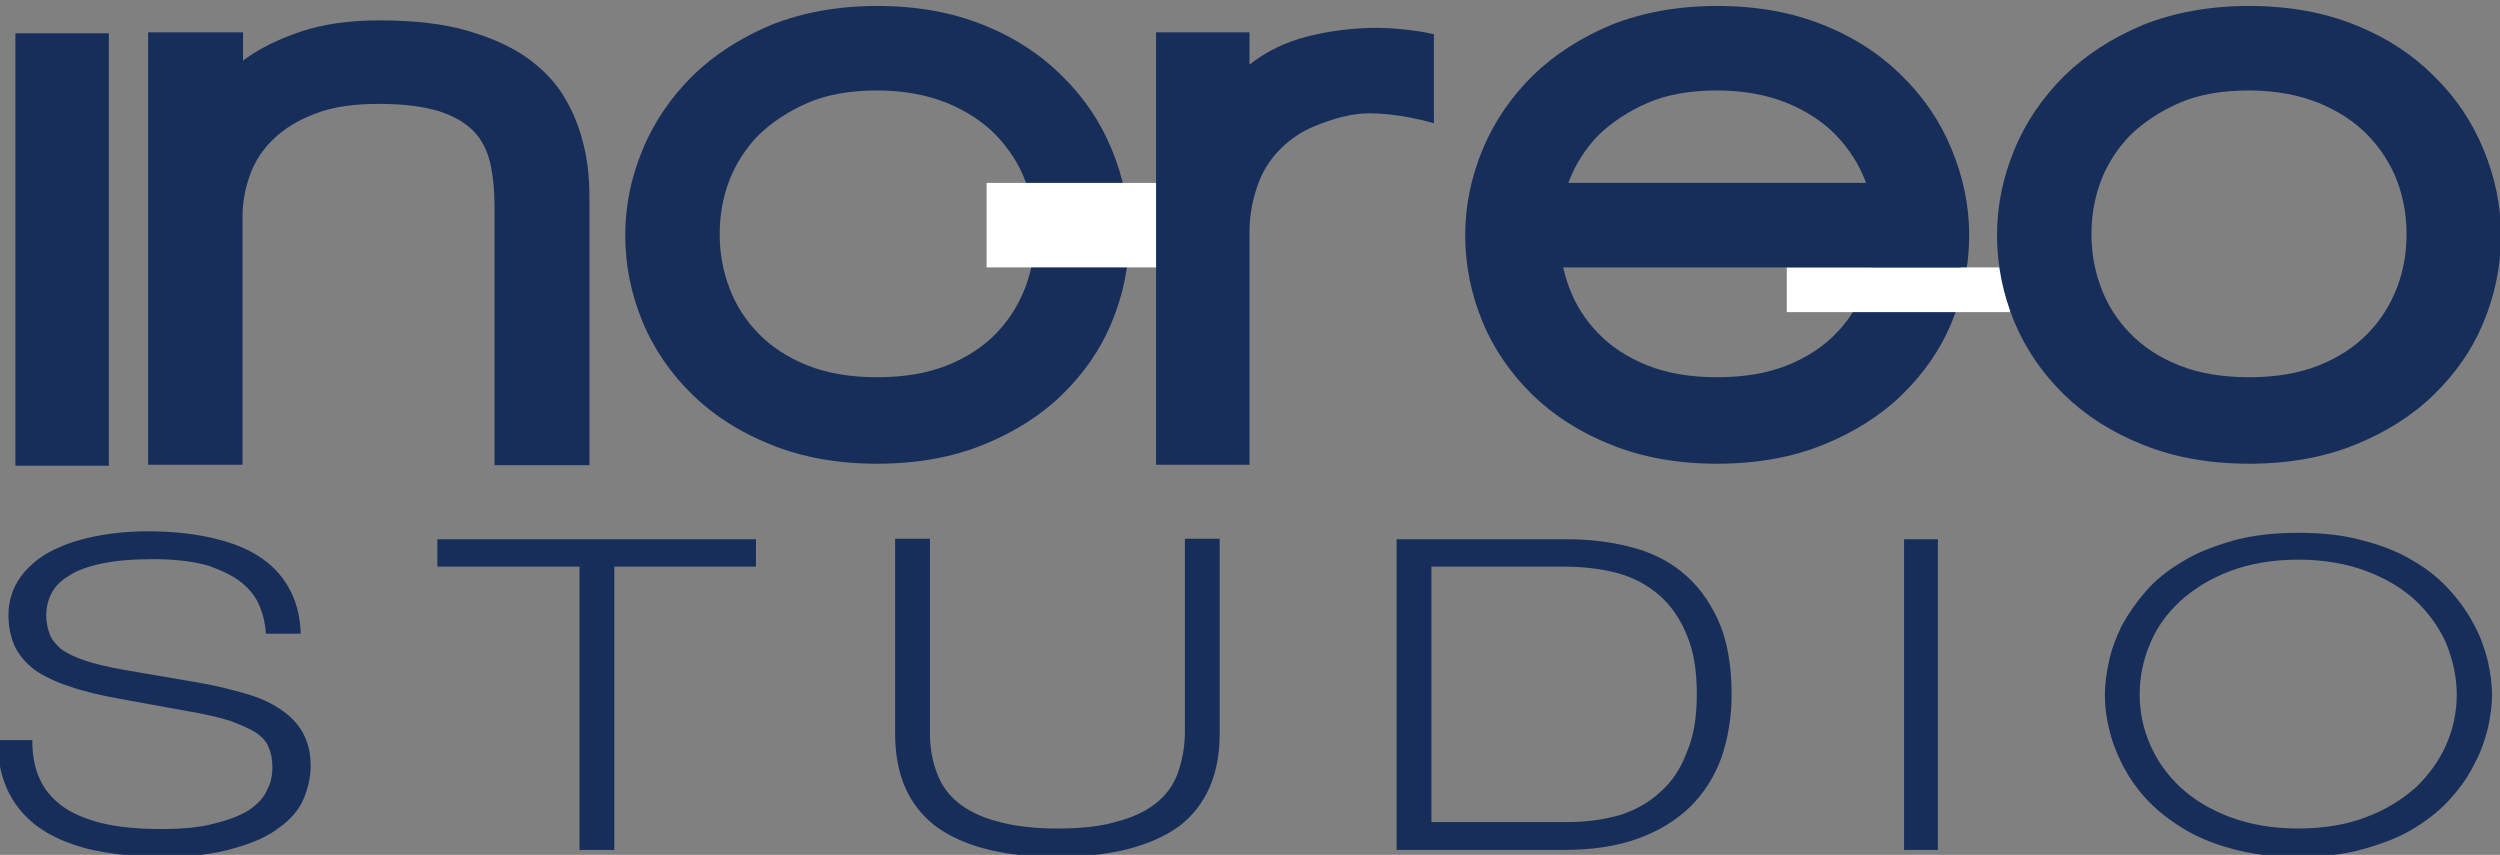
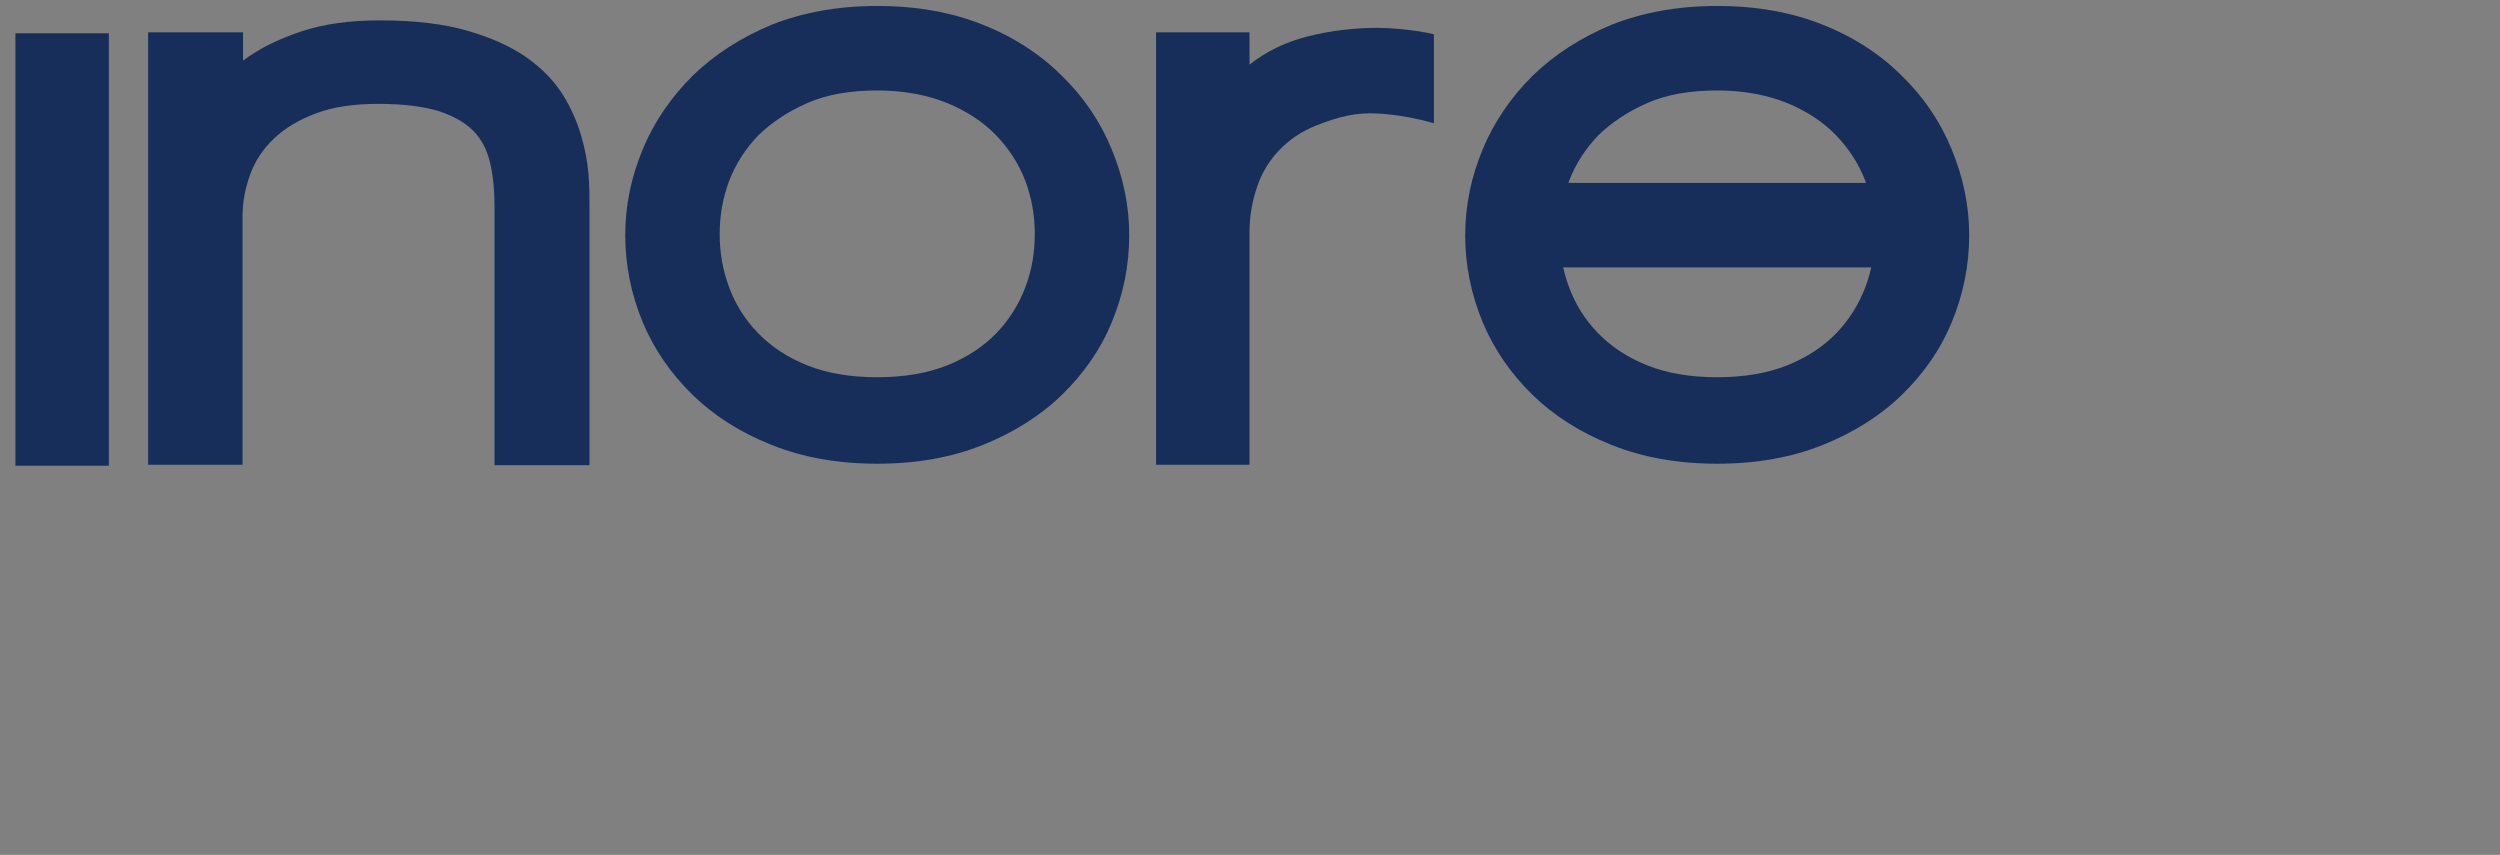
<svg xmlns="http://www.w3.org/2000/svg" version="1.1" id="Layer_1" x="0px" y="0px" viewBox="0 0 503 172" style="enable-background:new 0 0 503 172;" xml:space="preserve">
  <rect x="0" y="0" width="503" height="172" fill="#808080" stroke="none" />
  <style type="text/css">
    .st0{fill:#162E59;}
    .st1{fill:#FFFFFF;}
</style>
  <g>
    <g>
-       <path class="st0" d="M32.9,172.4c-5.9,0-10.9-0.6-15.2-1.6c-4.2-1.1-7.6-2.6-10.4-4.7c-2.6-2-4.6-4.5-5.9-7.4             c-1.3-3-1.9-6.2-1.9-9.8h7c0,2.8,0.4,5.4,1.4,7.6c0.9,2.2,2.5,4.1,4.5,5.6c2,1.5,4.8,2.7,8,3.5c3.3,0.8,7.2,1.2,12,1.2             c4.2,0,7.8-0.3,10.7-1.1c2.9-0.7,5.2-1.6,7-2.7c1.7-1.2,3-2.5,3.6-4c0.8-1.4,1.1-3,1.1-4.6c0-1.5-0.2-2.8-0.7-3.9             c-0.4-1.2-1.3-2.2-2.6-3.1c-1.3-0.8-3.1-1.6-5.3-2.4c-2.2-0.7-5.3-1.4-8.9-2l-13.2-2.4c-3.9-0.7-7.3-1.5-10.1-2.5             c-2.8-0.9-5.1-2-7-3.3c-1.8-1.4-3.1-2.9-4-4.7c-0.8-1.8-1.3-3.9-1.3-6.3c0-2.5,0.6-4.8,1.9-6.9s3.1-3.8,5.4-5.3             c2.4-1.4,5.3-2.6,8.8-3.4c3.5-0.8,7.4-1.3,11.9-1.3s8.7,0.4,12.4,1.2c3.6,0.8,6.9,1.9,9.6,3.6c2.6,1.6,4.8,3.7,6.3,6.4             c1.5,2.5,2.4,5.7,2.5,9.4h-7c-0.1-1.9-0.5-3.6-1.2-5.4c-0.7-1.8-1.9-3.4-3.6-4.8c-1.7-1.4-4-2.5-6.8-3.5c-2.9-0.8-6.5-1.3-11-1.3             c-4.2,0-7.7,0.3-10.5,0.9c-2.8,0.6-5,1.4-6.6,2.5c-1.7,1-2.8,2.2-3.5,3.6c-0.7,1.4-1,2.9-1,4.3s0.3,2.7,0.7,3.8s1.2,2,2.3,3             c1.1,0.8,2.7,1.6,4.8,2.3c2,0.7,4.7,1.3,8,1.9l14.6,2.5c3.6,0.6,6.7,1.4,9.5,2.2c2.9,0.8,5.3,1.9,7.2,3.2c2,1.3,3.5,2.9,4.5,4.7             c1.1,1.9,1.6,4.2,1.6,6.7c0,2.2-0.5,4.4-1.4,6.6c-0.9,2.1-2.5,4.1-4.9,5.8c-2.3,1.8-5.3,3.1-9.2,4.2             C43.3,171.8,38.6,172.4,32.9,172.4L32.9,172.4z M123.6,114v57h-7v-57H88v-5.5h64.1v5.5H123.6z M212.6,172.4             c-10.8,0-18.8-2.1-24.4-6.2c-5.4-4.2-8.1-10.3-8.1-18.6v-39.2h7v39c0,3.1,0.5,5.8,1.4,8.1c0.9,2.5,2.4,4.5,4.4,6.1             c2,1.6,4.7,2.9,7.9,3.7c3.2,0.9,7.2,1.4,11.9,1.4c4.8,0,8.7-0.4,12-1.4c3.2-0.8,5.9-2.1,7.9-3.7c2-1.6,3.5-3.6,4.4-6.1             c0.8-2.4,1.4-5.1,1.4-8.1v-39h7v39.2c0,8.2-2.7,14.4-8.1,18.6C231.6,170.3,223.5,172.4,212.6,172.4L212.6,172.4z M314.6,171H281             v-62.5h34.4c4.3,0,8.5,0.5,12.5,1.5c4,1,7.6,2.7,10.5,5.1c3.1,2.5,5.4,5.6,7.3,9.7c1.8,4,2.7,9,2.7,15c0,4.5-0.7,8.6-2,12.5             c-1.4,3.9-3.5,7.2-6.3,10c-2.8,2.7-6.3,4.9-10.5,6.4C325.3,170.3,320.3,171,314.6,171L314.6,171z M314.4,114H288v51.4h27.6             c3.6,0,7.1-0.5,10.3-1.4c3.1-1,5.9-2.5,8.2-4.7c2.3-2,4.1-4.7,5.3-8c1.4-3.2,2-7.1,2-11.6c0-4.7-0.6-8.6-2-11.9             c-1.3-3.2-3.1-5.9-5.5-8s-5.2-3.6-8.5-4.5C322,114.4,318.4,114,314.4,114L314.4,114z M383.1,171v-62.5h6.8V171H383.1z              M462.4,172.4c-4.9,0-9.3-0.5-13.2-1.6c-3.8-1-7.2-2.4-10.1-4.2c-2.9-1.8-5.3-3.7-7.4-6c-2-2.2-3.6-4.6-4.8-7             c-1.2-2.4-2.1-4.8-2.6-7.2c-0.6-2.4-0.8-4.6-0.8-6.6c0-2,0.3-4.2,0.8-6.6c0.5-2.5,1.4-4.8,2.6-7.3c1.3-2.4,2.9-4.7,4.8-6.9             c2-2.3,4.5-4.3,7.4-6c2.9-1.8,6.3-3.1,10.1-4.2c3.9-1.1,8.3-1.6,13.2-1.6c5,0,9.4,0.5,13.2,1.6c3.9,1,7.3,2.4,10.2,4.2             c2.9,1.7,5.3,3.7,7.3,6c2,2.2,3.6,4.6,4.8,6.9c1.3,2.5,2.1,4.8,2.7,7.3c0.5,2.4,0.8,4.6,0.8,6.6c0,2-0.3,4.2-0.8,6.6             c-0.6,2.4-1.4,4.8-2.7,7.2c-1.2,2.5-2.8,4.8-4.8,7c-2,2.3-4.4,4.2-7.3,6c-2.9,1.8-6.3,3.1-10.2,4.2             C471.8,171.9,467.4,172.4,462.4,172.4L462.4,172.4z M462.4,112.6c-5.1,0-9.7,0.8-13.7,2.3c-4,1.5-7.3,3.6-10,6             c-2.7,2.5-4.8,5.4-6.1,8.6c-1.4,3.3-2.1,6.7-2.1,10.2c0,3.5,0.7,6.9,2.1,10.1c1.4,3.2,3.4,6.1,6.1,8.6c2.7,2.5,6,4.5,10,6             c4,1.5,8.6,2.3,13.7,2.3c5.2,0,9.8-0.8,13.7-2.3c4-1.5,7.3-3.6,10-6c2.6-2.5,4.7-5.4,6.1-8.6c1.4-3.2,2.1-6.6,2.1-10.1             c0-3.5-0.8-6.9-2.1-10.2c-1.4-3.2-3.5-6.1-6.1-8.6c-2.7-2.5-6-4.5-10-6C472.1,113.4,467.5,112.6,462.4,112.6L462.4,112.6z" />
-     </g>
+       </g>
    <g>
      <path class="st0" d="M176.5,93.3c-8,0-15.1-1.3-21.3-3.8c-6.3-2.5-11.6-5.9-15.9-10.1s-7.7-9.1-10-14.6             c-2.3-5.6-3.5-11.4-3.5-17.5c0-5.9,1.2-11.7,3.5-17.2c2.3-5.6,5.7-10.5,10-14.8c4.4-4.3,9.7-7.7,15.9-10.3             c6.3-2.5,13.4-3.8,21.3-3.8c8,0,15.1,1.3,21.3,3.8c6.3,2.5,11.6,6,15.9,10.3c4.4,4.3,7.7,9.2,10,14.8c2.3,5.6,3.5,11.3,3.5,17.2             c0,6.1-1.2,12-3.5,17.5c-2.3,5.6-5.7,10.4-10,14.6s-9.7,7.6-15.9,10.1C191.6,92,184.5,93.3,176.5,93.3z M176.5,18.2             c-5.4,0-10.1,0.8-14,2.5c-3.9,1.7-7.2,3.9-9.9,6.5c-2.6,2.7-4.6,5.8-5.9,9.2c-1.3,3.5-1.9,7-1.9,10.7c0,3.7,0.6,7.2,1.9,10.7             c1.3,3.5,3.2,6.5,5.8,9.2c2.6,2.7,5.9,4.9,9.9,6.5c4,1.6,8.7,2.4,14.1,2.4c5.4,0,10.1-0.8,14.1-2.4c4-1.6,7.3-3.8,9.9-6.5             c2.6-2.7,4.5-5.8,5.8-9.2c1.3-3.4,1.9-7,1.9-10.7c0-3.7-0.6-7.2-1.9-10.7c-1.3-3.4-3.3-6.5-5.9-9.2c-2.6-2.7-6-4.9-9.9-6.5             C186.5,19.1,181.8,18.2,176.5,18.2z" />
    </g>
-     <rect x="198.5" y="36.8" class="st1" width="38" height="17" />
    <g>
      <path class="st0" d="M3.1,93.7v-87h18.8v87H3.1z" />
      <path class="st0" d="M99.5,93.7V41.4c0-3.2-0.3-6.1-0.9-8.7c-0.6-2.5-1.7-4.7-3.4-6.4c-1.7-1.7-4-3-7.1-4c-3.1-0.9-7-1.4-11.9-1.4             c-5,0-9.2,0.6-12.6,1.9c-3.5,1.3-6.3,3-8.5,5.1c-2.2,2.1-3.8,4.5-4.8,7.3s-1.5,5.5-1.5,8.3v50H29.8V6.5h19.1v5.7             c3.3-2.5,7.3-4.4,11.8-5.9c4.5-1.5,9.8-2.2,15.7-2.2c7,0,12.9,0.7,17.7,2.1c4.8,1.4,8.8,3.2,11.9,5.4c3.1,2.2,5.5,4.7,7.2,7.4             c1.7,2.7,2.9,5.5,3.7,8.2c0.8,2.7,1.3,5.4,1.5,7.8c0.2,2.5,0.2,4.5,0.2,6v52.6H99.5z" />
    </g>
    <g>
      <path class="st0" d="M345.5,93.3c-8,0-15.1-1.3-21.3-3.8c-6.3-2.5-11.6-5.9-15.9-10.1s-7.7-9.1-10-14.6             c-2.3-5.6-3.5-11.4-3.5-17.5c0-5.9,1.2-11.7,3.5-17.2c2.3-5.6,5.7-10.5,10-14.8c4.4-4.3,9.7-7.7,15.9-10.3             c6.3-2.5,13.4-3.8,21.3-3.8c8,0,15.1,1.3,21.3,3.8c6.3,2.5,11.6,6,15.9,10.3c4.4,4.3,7.7,9.2,10,14.8c2.3,5.6,3.5,11.3,3.5,17.2             c0,6.1-1.2,12-3.5,17.5c-2.3,5.6-5.7,10.4-10,14.6s-9.7,7.6-15.9,10.1C360.6,92,353.5,93.3,345.5,93.3z M345.5,18.2             c-5.4,0-10.1,0.8-14,2.5c-3.9,1.7-7.2,3.9-9.9,6.5c-2.6,2.7-4.6,5.8-5.9,9.2c-1.3,3.5-1.9,7-1.9,10.7c0,3.7,0.6,7.2,1.9,10.7             c1.3,3.5,3.2,6.5,5.8,9.2c2.6,2.7,5.9,4.9,9.9,6.5c4,1.6,8.7,2.4,14.1,2.4c5.4,0,10.1-0.8,14.1-2.4c4-1.6,7.3-3.8,9.9-6.5             c2.6-2.7,4.5-5.8,5.8-9.2c1.3-3.4,1.9-7,1.9-10.7c0-3.7-0.6-7.2-1.9-10.7c-1.3-3.4-3.3-6.5-5.9-9.2c-2.6-2.7-6-4.9-9.9-6.5             C355.5,19.1,350.8,18.2,345.5,18.2z" />
    </g>
-     <rect x="359.5" y="53.8" class="st1" width="45" height="9" />
    <rect x="310.5" y="36.8" class="st0" width="84" height="17" />
    <g>
      <path class="st0" d="M288.5,24.8c-7-2-12-2-13-2c-4,0-7.8,1.3-10.8,2.5c-3,1.2-5.4,2.9-7.4,5c-2,2.1-3.5,4.6-4.4,7.4             c-1,2.9-1.5,5.9-1.5,9.1v46.7h-18.8V6.5h18.8V13c3.4-2.7,7.4-4.6,11.8-5.7c4.4-1.1,9.1-1.7,14.1-1.7c1.6,0,7.2,0.3,11.2,1.3" />
    </g>
    <g>
-       <path class="st0" d="M452.5,93.3c-8,0-15.1-1.3-21.3-3.8c-6.3-2.5-11.6-5.9-15.9-10.1s-7.7-9.1-10-14.6             c-2.3-5.6-3.5-11.4-3.5-17.5c0-5.9,1.2-11.7,3.5-17.2c2.3-5.6,5.7-10.5,10-14.8c4.4-4.3,9.7-7.7,15.9-10.3             c6.3-2.5,13.4-3.8,21.3-3.8c8,0,15.1,1.3,21.3,3.8c6.3,2.5,11.6,6,15.9,10.3c4.4,4.3,7.7,9.2,10,14.8c2.3,5.6,3.5,11.3,3.5,17.2             c0,6.1-1.2,12-3.5,17.5c-2.3,5.6-5.7,10.4-10,14.6s-9.7,7.6-15.9,10.1C467.6,92,460.5,93.3,452.5,93.3z M452.5,18.2             c-5.4,0-10.1,0.8-14,2.5c-3.9,1.7-7.2,3.9-9.9,6.5c-2.6,2.7-4.6,5.8-5.9,9.2c-1.3,3.5-1.9,7-1.9,10.7c0,3.7,0.6,7.2,1.9,10.7             c1.3,3.5,3.2,6.5,5.8,9.2c2.6,2.7,5.9,4.9,9.9,6.5c4,1.6,8.7,2.4,14.1,2.4c5.4,0,10.1-0.8,14.1-2.4c4-1.6,7.3-3.8,9.9-6.5             c2.6-2.7,4.5-5.8,5.8-9.2c1.3-3.4,1.9-7,1.9-10.7c0-3.7-0.6-7.2-1.9-10.7c-1.3-3.4-3.3-6.5-5.9-9.2c-2.6-2.7-6-4.9-9.9-6.5             C462.5,19.1,457.8,18.2,452.5,18.2z" />
-     </g>
+       </g>
  </g>
</svg>